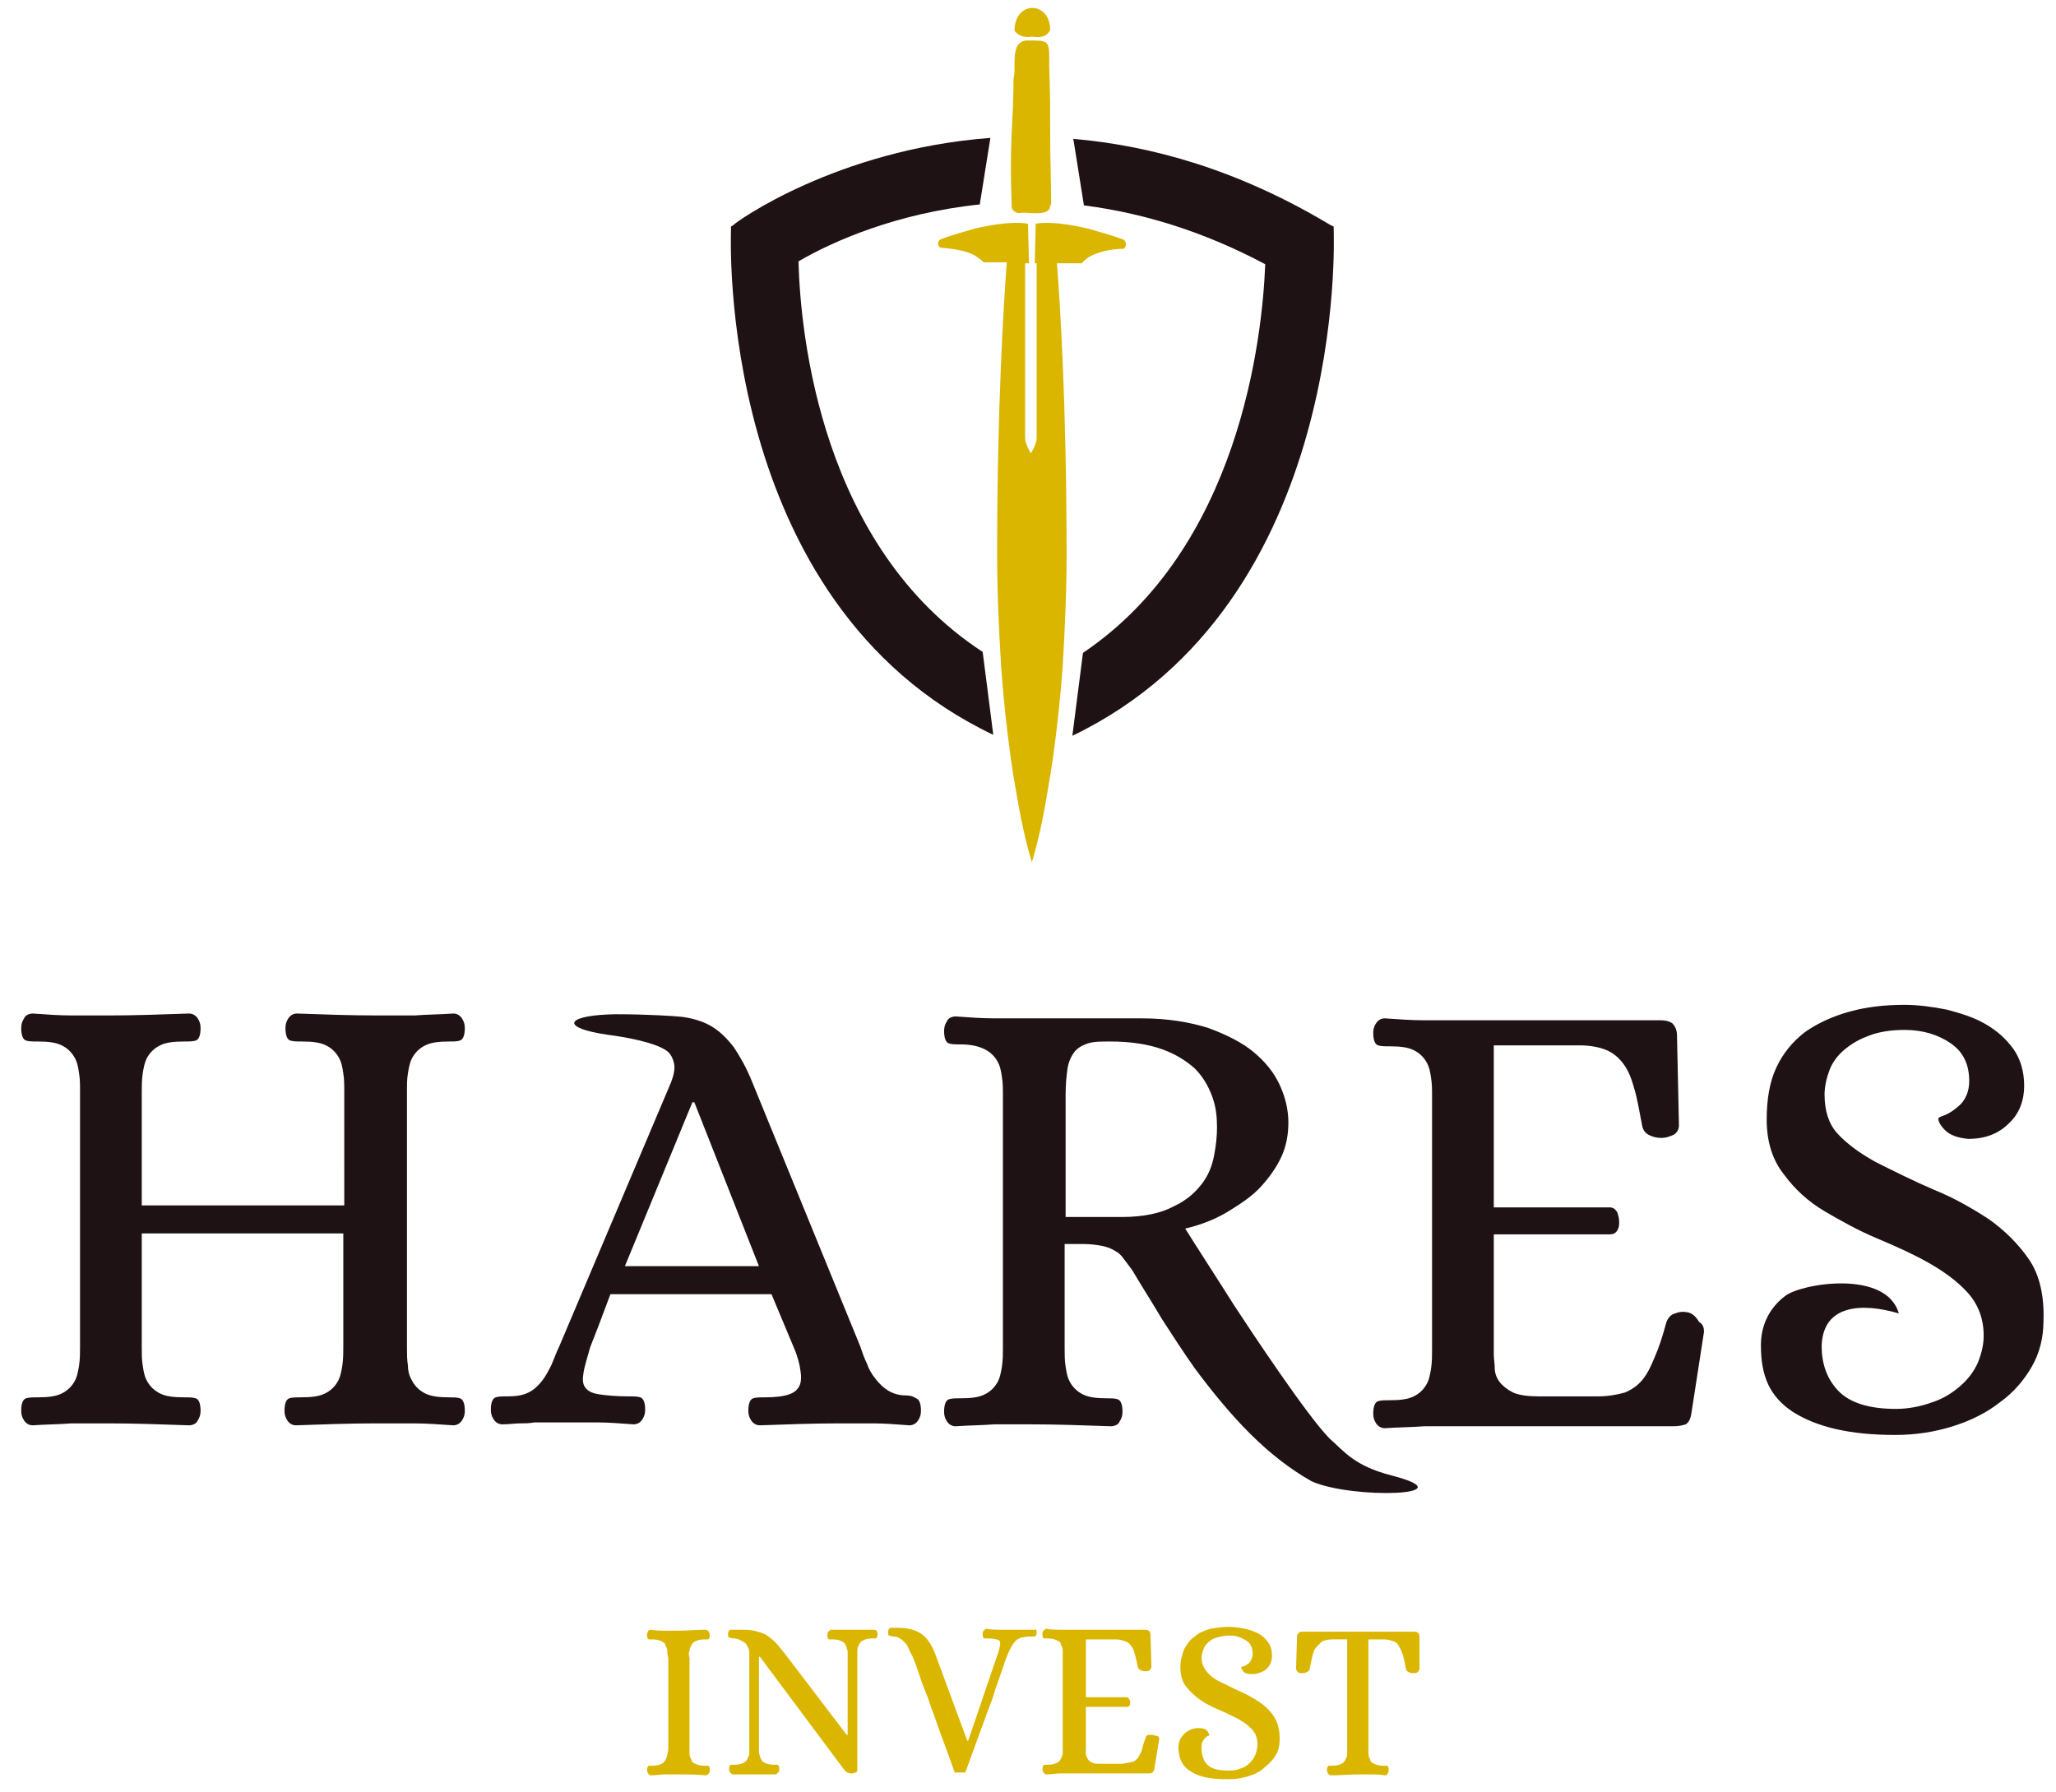
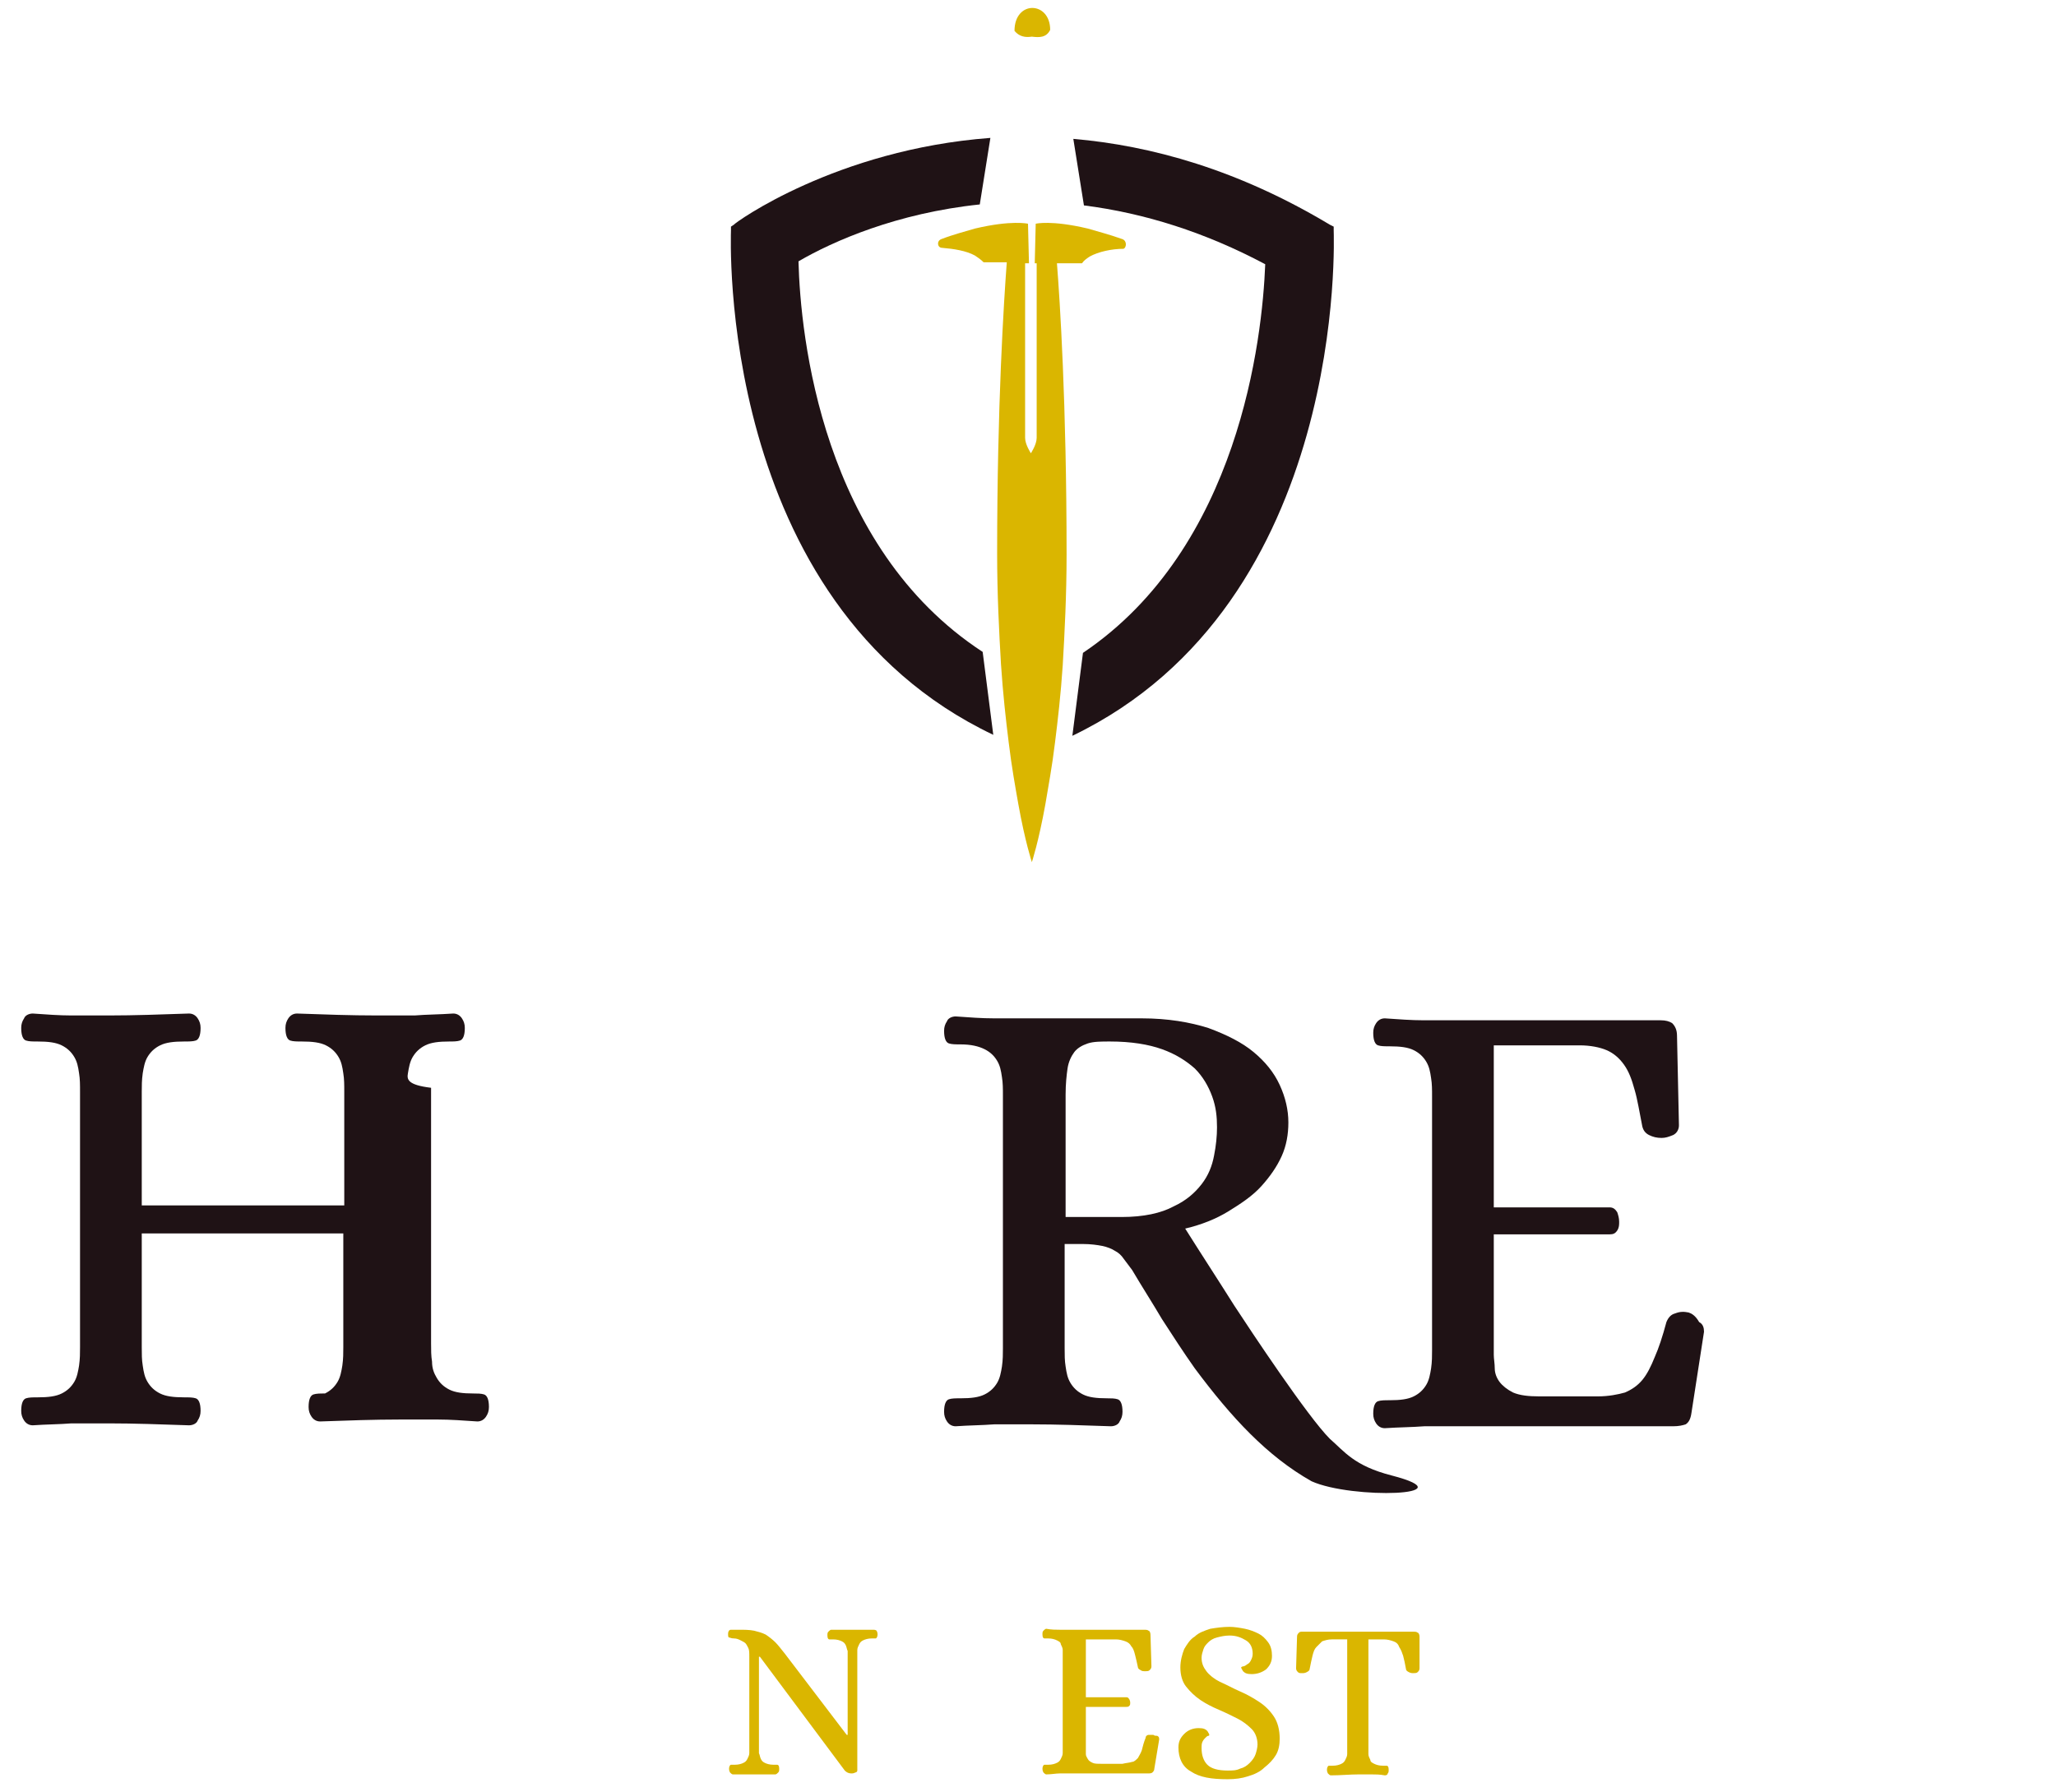
<svg xmlns="http://www.w3.org/2000/svg" version="1.1" id="Calque_1" x="0px" y="0px" width="213.2px" height="185.8px" viewBox="0 0 213.2 185.8" style="enable-background:new 0 0 213.2 185.8;" xml:space="preserve">
  <style type="text/css">
	.st0{fill:#1F1215;}
	.st1{fill:#DAB600;}
</style>
  <g>
    <path class="st0" d="M82.8,27.1c3.6-2.1,10.2-5,18.8-5.9l1.1-6.9c-16,1.2-26.5,8.8-26.6,9l-0.3,0.2l0,0.4c0,0.4-1.6,38.6,27.2,52.3   l-1.1-8.6C85.2,56.7,83,34.8,82.8,27.1z" />
    <path class="st0" d="M138.3,23.9l0-0.4l-0.4-0.2c-9.5-5.7-18.5-8.2-26.6-8.9l1.1,6.9c6.3,0.8,12.6,2.8,18.8,6.1   c-0.3,7.7-2.7,29.4-18.9,40.3l-1.1,8.6C139.9,62.5,138.3,24.3,138.3,23.9z" />
    <g>
-       <path class="st1" d="M109,21c0-2.3-0.1-4.5-0.1-6.8c0-2.4,0-4.8-0.1-7.2c0-0.3,0-0.5,0-0.8c0-2-0.1-2-2.1-2    c-1.5-0.1-1.5,1.4-1.5,2.7c0,0.5,0,0.9-0.1,1.2c0,2-0.1,3.9-0.2,5.9c-0.1,2.3-0.1,4.5,0,6.8c0,0.2,0,0.4,0,0.6    c0,0.4,0.4,0.7,0.8,0.7c0.7-0.2,3.2,0.5,3.2-0.8C109,21.3,109,21.2,109,21z" />
      <path class="st1" d="M107,3.8c0.8,0.1,1.5,0.1,1.9-0.7c0-3-3.7-3.1-3.7,0.1C105.7,3.8,106.3,3.9,107,3.8z" />
    </g>
    <path class="st1" d="M116.4,24.8c-1.4-0.5-2.6-0.8-3.6-1.1c-3.8-0.9-5.4-0.5-5.4-0.5l-0.1,4.1h0.2c0,3.1,0,17.4,0,18.1   c0,0.7-0.6,1.6-0.6,1.6c0,0-0.6-0.9-0.6-1.6c0-0.7,0-15,0-18.1h0.4l-0.1-4.1c0,0-1.7-0.4-5.5,0.5c-1,0.3-2.2,0.6-3.5,1.1   c-0.5,0.2-0.4,0.9,0.1,0.9c1.2,0.1,2.5,0.3,3.4,0.8c0.3,0.2,0.6,0.4,0.9,0.7h2.4c-0.3,4-1,14.8-1,30.2c0,4.2,0.2,8.1,0.4,11.5   c0.2,3,0.5,5.7,0.8,8.1c0.3,2.5,0.7,4.7,1,6.4c0.7,3.9,1.4,6,1.4,6v0c0,0,0,0,0,0c0,0,0,0,0,0v0c0,0,0.7-2.1,1.4-6   c0.3-1.8,0.7-3.9,1-6.4c0.3-2.4,0.6-5,0.8-8c0.2-3.4,0.4-7.3,0.4-11.5c0-15.7-0.7-26.4-1-30.2h2.6c0.2-0.3,0.5-0.5,0.8-0.7   c0.9-0.5,2.3-0.8,3.5-0.8C116.8,25.7,116.9,25,116.4,24.8z" />
  </g>
  <g>
-     <path class="st1" d="M71.5,171.2c0-0.2,0.1-0.4,0.2-0.6c0.1-0.2,0.2-0.3,0.4-0.4c0.2-0.1,0.5-0.2,0.9-0.2c0.2,0,0.3,0,0.4,0   c0.1,0,0.2-0.2,0.2-0.4c0-0.1,0-0.2-0.1-0.4c-0.1-0.1-0.2-0.2-0.3-0.2c-1,0-2,0.1-2.9,0.1c-0.5,0-0.9,0-1.4,0c-0.4,0-0.9,0-1.4-0.1   c-0.2,0-0.3,0.1-0.3,0.2c-0.1,0.1-0.1,0.2-0.1,0.4c0,0.3,0.1,0.4,0.2,0.4c0.1,0,0.2,0,0.4,0c0.4,0,0.7,0.1,0.9,0.2   c0.2,0.1,0.4,0.2,0.4,0.4c0.1,0.2,0.2,0.4,0.2,0.6c0,0.2,0,0.4,0.1,0.7v9.3c0,0.2,0,0.4-0.1,0.7c0,0.2-0.1,0.4-0.2,0.6   c-0.1,0.2-0.2,0.3-0.4,0.4c-0.2,0.1-0.5,0.2-0.9,0.2c-0.2,0-0.3,0-0.4,0c-0.1,0-0.2,0.2-0.2,0.4c0,0.1,0,0.2,0.1,0.4   c0.1,0.1,0.2,0.2,0.3,0.2c0.5,0,1-0.1,1.4-0.1c0.5,0,0.9,0,1.4,0c0.9,0,1.9,0,2.9,0.1c0.1,0,0.2-0.1,0.3-0.2   c0.1-0.1,0.1-0.2,0.1-0.4c0-0.3-0.1-0.4-0.2-0.4c-0.1,0-0.2,0-0.4,0c-0.4,0-0.7-0.1-0.9-0.2c-0.2-0.1-0.4-0.2-0.4-0.4   c-0.1-0.2-0.2-0.4-0.2-0.6c0-0.2,0-0.4,0-0.7v-9.3C71.4,171.6,71.4,171.4,71.5,171.2z" />
    <path class="st1" d="M90.6,169c-0.3,0-0.5,0-0.6,0c-0.2,0-0.3,0-0.5,0c-0.2,0-0.3,0-0.5,0c-0.2,0-0.4,0-0.6,0s-0.4,0-0.6,0   c-0.2,0-0.3,0-0.5,0c-0.2,0-0.3,0-0.5,0c-0.2,0-0.4,0-0.6,0c-0.1,0-0.2,0.1-0.3,0.2c-0.1,0.1-0.1,0.2-0.1,0.4   c0,0.3,0.1,0.4,0.2,0.4c0.1,0,0.2,0,0.4,0c0.4,0,0.7,0.1,0.9,0.2c0.2,0.1,0.3,0.2,0.4,0.4c0.1,0.2,0.1,0.4,0.2,0.6   c0,0.2,0,0.4,0,0.7l0,8h-0.1l-6.4-8.4c-0.4-0.5-0.7-0.9-1-1.2c-0.3-0.3-0.7-0.6-1-0.8c-0.4-0.2-0.8-0.3-1.2-0.4   c-0.5-0.1-1-0.1-1.7-0.1c-0.3,0-0.5,0-0.7,0c-0.2,0-0.3,0.2-0.3,0.4c0,0.2,0,0.4,0.1,0.4c0.1,0,0.2,0.1,0.5,0.1   c0.3,0,0.5,0.1,0.7,0.2c0.2,0.1,0.4,0.2,0.5,0.3c0.1,0.1,0.2,0.3,0.3,0.5c0.1,0.2,0.1,0.5,0.1,0.9l0,9.3c0,0.2,0,0.4,0,0.7   c0,0.2-0.1,0.4-0.2,0.6c-0.1,0.2-0.2,0.3-0.4,0.4c-0.2,0.1-0.5,0.2-0.9,0.2c-0.2,0-0.3,0-0.4,0c-0.1,0-0.2,0.2-0.2,0.4   c0,0.1,0,0.2,0.1,0.4c0.1,0.1,0.2,0.2,0.3,0.2c0.3,0,0.5,0,0.6,0c0.2,0,0.3,0,0.5,0c0.1,0,0.3,0,0.5,0c0.2,0,0.4,0,0.6,0   c0.2,0,0.4,0,0.6,0c0.2,0,0.3,0,0.5,0c0.2,0,0.3,0,0.5,0c0.2,0,0.4,0,0.6,0c0.1,0,0.2-0.1,0.3-0.2c0.1-0.1,0.1-0.2,0.1-0.4   c0-0.3-0.1-0.4-0.2-0.4c-0.1,0-0.3,0-0.4,0c-0.4,0-0.7-0.1-0.9-0.2c-0.2-0.1-0.3-0.2-0.4-0.4c-0.1-0.2-0.1-0.4-0.2-0.6   c0-0.2,0-0.4,0-0.7l0-9.3h0.1l8.8,11.8c0.2,0.2,0.4,0.3,0.7,0.3c0.1,0,0.2,0,0.4-0.1c0.1,0,0.2-0.1,0.2-0.2l0-11.8   c0-0.2,0-0.4,0-0.7c0-0.2,0.1-0.4,0.2-0.6c0.1-0.2,0.2-0.3,0.4-0.4c0.2-0.1,0.5-0.2,0.9-0.2c0.2,0,0.3,0,0.4,0   c0.1,0,0.2-0.2,0.2-0.4c0-0.1,0-0.2-0.1-0.4C90.9,169.1,90.8,169,90.6,169z" />
-     <path class="st1" d="M107.1,169c-0.3,0-0.5,0-0.6,0c-0.2,0-0.3,0-0.5,0c-0.2,0-0.3,0-0.5,0s-0.4,0-0.6,0c-0.5,0-0.9,0-1.3,0   c-0.4,0-0.8,0-1.3-0.1c-0.1,0-0.2,0.1-0.3,0.2c-0.1,0.1-0.1,0.2-0.1,0.4c0,0.3,0.1,0.4,0.2,0.4c0.1,0,0.2,0,0.4,0   c0.5,0,0.9,0.1,1.1,0.2c0.2,0.1,0.1,0.5,0,1l-3.2,9.4h-0.1l-3.4-9.2c-0.4-0.9-0.8-1.5-1.4-1.9c-0.6-0.4-1.4-0.6-2.4-0.6   c-0.3,0-0.5,0-0.7,0c-0.2,0-0.3,0.2-0.3,0.4c0,0.3,0,0.4,0.1,0.4c0.1,0,0.2,0.1,0.5,0.1c0.2,0,0.5,0.1,0.6,0.2   c0.2,0.1,0.3,0.2,0.5,0.4c0.1,0.1,0.3,0.3,0.4,0.6c0.1,0.2,0.2,0.5,0.4,0.8c0.3,0.7,0.5,1.3,0.7,1.9c0.2,0.6,0.4,1.2,0.7,1.9   c0.3,0.7,0.5,1.5,0.8,2.2c0.6,1.8,1.4,3.8,2.2,6.1h1.1l2.3-6.3c0.3-0.8,0.6-1.5,0.8-2.3c0.3-0.8,0.5-1.4,0.7-2   c0.2-0.6,0.4-1.2,0.7-1.9c0.3-0.6,0.5-1,0.9-1.3c0.3-0.2,0.8-0.3,1.4-0.3c0.2,0,0.3,0,0.4,0c0.1,0,0.2-0.2,0.2-0.4   c0-0.1,0-0.2-0.1-0.4C107.3,169.1,107.2,169,107.1,169z" />
    <path class="st1" d="M119.6,179.9c-0.2,0-0.3,0-0.5,0c-0.1,0-0.3,0.1-0.3,0.3c-0.2,0.5-0.3,0.9-0.4,1.3c-0.1,0.3-0.3,0.6-0.4,0.8   c-0.2,0.2-0.4,0.4-0.6,0.4c-0.3,0.1-0.6,0.1-1,0.2h-2.2c-0.4,0-0.7,0-0.9-0.1c-0.2-0.1-0.4-0.2-0.5-0.4c-0.1-0.2-0.2-0.3-0.2-0.5   c0-0.2,0-0.3,0-0.5V177h4.2c0.1,0,0.2,0,0.3-0.1c0.1-0.1,0.1-0.2,0.1-0.3c0-0.1,0-0.2-0.1-0.4c-0.1-0.1-0.1-0.2-0.3-0.2h-4.2v-6   h3.1c0.4,0,0.7,0.1,1,0.2c0.3,0.1,0.5,0.3,0.6,0.5c0.2,0.2,0.3,0.5,0.4,0.9c0.1,0.4,0.2,0.8,0.3,1.3c0,0.1,0.1,0.2,0.3,0.3   c0.1,0.1,0.3,0.1,0.5,0.1c0.1,0,0.3,0,0.4-0.1c0.1-0.1,0.2-0.2,0.2-0.4l-0.1-3.3c0-0.2-0.1-0.4-0.2-0.4c-0.1-0.1-0.3-0.1-0.4-0.1   h-7.4c-0.5,0-0.9,0-1.4,0c-0.4,0-0.9,0-1.4-0.1c-0.1,0-0.2,0.1-0.3,0.2c-0.1,0.1-0.1,0.2-0.1,0.4c0,0.3,0.1,0.4,0.2,0.4   c0.1,0,0.2,0,0.4,0c0.4,0,0.7,0.1,0.9,0.2c0.2,0.1,0.4,0.2,0.4,0.4c0.1,0.2,0.2,0.4,0.2,0.6c0,0.2,0,0.4,0,0.7v9.3   c0,0.2,0,0.4,0,0.7c0,0.2-0.1,0.4-0.2,0.6c-0.1,0.2-0.2,0.3-0.4,0.4c-0.2,0.1-0.5,0.2-0.9,0.2c-0.2,0-0.3,0-0.4,0   c-0.1,0-0.2,0.2-0.2,0.4c0,0.1,0,0.2,0.1,0.4c0.1,0.1,0.2,0.2,0.3,0.2c0.5,0,1-0.1,1.4-0.1c0.4,0,0.9,0,1.4,0h7.7   c0.2,0,0.4,0,0.5-0.1c0.1-0.1,0.2-0.2,0.2-0.4l0.5-3c0-0.2,0-0.3-0.2-0.4C119.9,180,119.7,180,119.6,179.9z" />
    <path class="st1" d="M130.6,176.5c-0.6-0.4-1.3-0.8-2-1.1c-0.7-0.3-1.4-0.7-2.1-1c-0.6-0.3-1.1-0.7-1.4-1.1   c-0.3-0.4-0.5-0.8-0.5-1.4c0-0.3,0.1-0.6,0.2-0.9c0.1-0.3,0.3-0.5,0.5-0.7c0.2-0.2,0.5-0.4,0.9-0.5c0.4-0.1,0.8-0.2,1.3-0.2   c0.7,0,1.2,0.2,1.7,0.5c0.5,0.3,0.7,0.8,0.7,1.4c0,0.3-0.1,0.5-0.2,0.7c-0.1,0.2-0.2,0.3-0.4,0.4c-0.1,0.1-0.3,0.2-0.4,0.2   c-0.1,0-0.2,0.1-0.2,0.1c0,0.1,0.1,0.2,0.2,0.4c0.2,0.2,0.4,0.3,0.9,0.3c0.6,0,1.1-0.2,1.5-0.5c0.4-0.4,0.6-0.8,0.6-1.4   c0-0.5-0.1-1-0.4-1.4c-0.3-0.4-0.6-0.7-1-0.9c-0.4-0.2-0.9-0.4-1.4-0.5c-0.5-0.1-1.1-0.2-1.6-0.2c-0.7,0-1.4,0.1-2,0.2   c-0.6,0.2-1.2,0.4-1.6,0.8c-0.5,0.3-0.8,0.8-1.1,1.3c-0.2,0.5-0.4,1.2-0.4,1.9c0,0.8,0.2,1.5,0.6,2c0.4,0.5,0.9,1,1.5,1.4   c0.6,0.4,1.2,0.7,1.9,1c0.7,0.3,1.3,0.6,1.9,0.9c0.6,0.3,1.1,0.7,1.5,1.1c0.4,0.4,0.6,1,0.6,1.6c0,0.3-0.1,0.7-0.2,1   c-0.1,0.3-0.3,0.6-0.6,0.9c-0.3,0.3-0.6,0.5-1,0.6c-0.4,0.2-0.8,0.2-1.3,0.2c-1,0-1.7-0.2-2.1-0.6c-0.4-0.4-0.6-1-0.6-1.7   c0-0.3,0-0.5,0.1-0.7c0.1-0.2,0.2-0.3,0.3-0.4c0.1-0.1,0.2-0.2,0.3-0.2c0.1,0,0.1-0.1,0.1-0.1c0-0.1-0.1-0.2-0.2-0.4   c-0.2-0.2-0.4-0.3-0.9-0.3c-0.6,0-1.1,0.2-1.5,0.6c-0.4,0.4-0.6,0.8-0.6,1.4c0,1.1,0.4,2,1.3,2.5c0.9,0.6,2.1,0.8,3.8,0.8   c0.8,0,1.5-0.1,2.1-0.3c0.7-0.2,1.3-0.5,1.7-0.9c0.5-0.4,0.9-0.8,1.2-1.3c0.3-0.5,0.4-1.1,0.4-1.7c0-0.9-0.2-1.7-0.6-2.3   C131.7,177.4,131.2,176.9,130.6,176.5z" />
    <path class="st1" d="M147.2,169.7c0-0.2-0.1-0.4-0.2-0.4c-0.1-0.1-0.3-0.1-0.4-0.1h-11.5c-0.2,0-0.3,0-0.4,0.1   c-0.1,0.1-0.2,0.2-0.2,0.4l-0.1,3.3c0,0.2,0.1,0.3,0.2,0.4c0.1,0.1,0.2,0.1,0.4,0.1c0.2,0,0.3,0,0.5-0.1c0.2-0.1,0.3-0.2,0.3-0.3   c0.1-0.5,0.2-1,0.3-1.4c0.1-0.4,0.2-0.7,0.4-0.9c0.2-0.2,0.4-0.4,0.6-0.6c0.3-0.1,0.6-0.2,1-0.2h1.6v11.2c0,0.2,0,0.4,0,0.7   c0,0.2-0.1,0.4-0.2,0.6c-0.1,0.2-0.2,0.3-0.4,0.4c-0.2,0.1-0.5,0.2-0.9,0.2c-0.2,0-0.3,0-0.4,0c-0.1,0-0.2,0.2-0.2,0.4   c0,0.1,0,0.2,0.1,0.4c0.1,0.1,0.2,0.2,0.3,0.2c1,0,2-0.1,2.9-0.1c0.5,0,0.9,0,1.3,0c0.4,0,0.9,0,1.4,0.1c0.2,0,0.3-0.1,0.3-0.2   c0.1-0.1,0.1-0.2,0.1-0.4c0-0.3-0.1-0.4-0.2-0.4c-0.1,0-0.2,0-0.4,0c-0.4,0-0.7-0.1-0.9-0.2c-0.2-0.1-0.4-0.2-0.4-0.4   c-0.1-0.2-0.2-0.4-0.2-0.6c0-0.2,0-0.4,0-0.7V170h1.6c0.4,0,0.7,0.1,1,0.2c0.3,0.1,0.5,0.3,0.6,0.6c0.2,0.3,0.3,0.6,0.4,0.9   c0.1,0.4,0.2,0.8,0.3,1.4c0,0.1,0.1,0.2,0.3,0.3c0.2,0.1,0.3,0.1,0.5,0.1c0.1,0,0.3,0,0.4-0.1c0.1-0.1,0.2-0.2,0.2-0.4L147.2,169.7   z" />
  </g>
  <g>
-     <path class="st0" d="M93.9,144.7c-0.7,0-1.3-0.2-1.8-0.5c-0.5-0.3-0.9-0.7-1.3-1.2c-0.4-0.5-0.7-1-0.9-1.6   c-0.3-0.6-0.5-1.2-0.7-1.8L78,112.2c-0.6-1.5-1.3-2.7-1.9-3.6c-0.7-0.9-1.4-1.6-2.2-2.1c-0.8-0.5-1.7-0.8-2.8-1   c-1-0.2-6.7-0.4-8.1-0.3c-4.4,0.2-4.8,1.4,0,2.1c1.6,0.2,5.2,0.8,6.3,1.8c0.3,0.3,0.5,0.7,0.6,1.2c0.1,0.5,0,1.1-0.3,1.9L58,139.6   c-0.3,0.6-0.5,1.2-0.8,1.9c-0.3,0.6-0.6,1.2-1,1.7c-0.4,0.5-0.8,0.9-1.4,1.2c-0.6,0.3-1.3,0.4-2.2,0.4c-0.5,0-0.9,0-1.2,0.1   c-0.3,0.1-0.5,0.5-0.5,1.3c0,0.4,0.1,0.7,0.3,1c0.2,0.3,0.5,0.5,0.9,0.5c0.7,0,1.3-0.1,1.8-0.1c0.5,0,1,0,1.5-0.1   c0.5,0,0.9,0,1.4,0s1.1,0,1.7,0c1.3,0,2.5,0,3.5,0c1,0,2.3,0.1,3.7,0.2c0.4,0,0.7-0.2,0.9-0.5c0.2-0.3,0.3-0.6,0.3-1   c0-0.8-0.2-1.2-0.5-1.3c-0.3-0.1-0.7-0.1-1.2-0.1c-1.3,0-2.3-0.1-3-0.2c-0.7-0.1-1.2-0.3-1.5-0.7c-0.3-0.4-0.3-0.9-0.2-1.5   c0.1-0.7,0.4-1.6,0.7-2.7c0.4-1,1.1-2.8,2.1-5.5H80l2.3,5.5c0.4,0.9,0.6,1.7,0.7,2.4c0.1,0.6,0.1,1.2-0.1,1.6   c-0.2,0.4-0.5,0.7-1.1,0.9c-0.6,0.2-1.4,0.3-2.5,0.3c-0.5,0-0.9,0-1.2,0.1c-0.3,0.1-0.5,0.5-0.5,1.3c0,0.4,0.1,0.7,0.3,1   c0.2,0.3,0.5,0.5,0.9,0.5c2.8-0.1,5.6-0.2,8.2-0.2c1.3,0,2.5,0,3.6,0c1.1,0,2.3,0.1,3.7,0.2c0.4,0,0.7-0.2,0.9-0.5   c0.2-0.3,0.3-0.6,0.3-1c0-0.8-0.2-1.2-0.5-1.3C94.7,144.8,94.4,144.7,93.9,144.7z M64.8,131.3l7-17h0.2l6.7,17H64.8z" />
    <path class="st0" d="M144.3,153c-3.9-1-4.9-2.5-6.4-3.8c-2.3-2.3-8.2-11.2-9.9-13.8c-1.7-2.7-3.4-5.3-5.1-8c1.7-0.4,3.2-1,4.5-1.8   c1.3-0.8,2.5-1.6,3.4-2.6c0.9-1,1.6-2,2.1-3.1c0.5-1.1,0.7-2.3,0.7-3.5c0-1.3-0.3-2.6-0.9-3.9c-0.6-1.3-1.5-2.4-2.7-3.4   c-1.2-1-2.8-1.8-4.7-2.5c-1.9-0.6-4.2-1-6.9-1h-11.4c-1.3,0-2.6,0-3.9,0c-1.3,0-2.6-0.1-4-0.2c-0.4,0-0.8,0.2-0.9,0.5   c-0.2,0.3-0.3,0.6-0.3,1c0,0.8,0.2,1.2,0.5,1.3c0.3,0.1,0.7,0.1,1.2,0.1c1.1,0,1.9,0.2,2.5,0.5c0.6,0.3,1,0.7,1.3,1.2   c0.3,0.5,0.4,1,0.5,1.7c0.1,0.6,0.1,1.2,0.1,1.9v26.2c0,0.6,0,1.2-0.1,1.9c-0.1,0.6-0.2,1.2-0.5,1.7s-0.7,0.9-1.3,1.2   c-0.6,0.3-1.4,0.4-2.5,0.4c-0.5,0-0.9,0-1.2,0.1c-0.3,0.1-0.5,0.5-0.5,1.3c0,0.4,0.1,0.7,0.3,1c0.2,0.3,0.5,0.5,0.9,0.5   c1.4-0.1,2.7-0.1,4-0.2c1.2,0,2.5,0,3.8,0c2.7,0,5.4,0.1,8.3,0.2c0.4,0,0.8-0.2,0.9-0.5c0.2-0.3,0.3-0.6,0.3-1   c0-0.8-0.2-1.2-0.5-1.3c-0.3-0.1-0.7-0.1-1.1-0.1c-1.1,0-1.9-0.1-2.5-0.4c-0.6-0.3-1-0.7-1.3-1.2c-0.3-0.5-0.4-1-0.5-1.7   c-0.1-0.6-0.1-1.2-0.1-1.9v-10.8h1.9c0.8,0,1.5,0.1,2,0.2c0.5,0.1,1,0.3,1.3,0.5c0.4,0.2,0.7,0.5,0.9,0.8c0.3,0.4,0.6,0.8,0.9,1.2   c1,1.7,2.1,3.4,3.1,5.1c1.1,1.7,2.2,3.4,3.4,5.1c3.8,5.1,7.5,9.1,12.1,11.7C140.2,155.5,152.4,155.1,144.3,153z M116.3,126.2h-5.8   v-12.7c0-1.1,0.1-2,0.2-2.7c0.1-0.7,0.4-1.3,0.7-1.7c0.3-0.4,0.8-0.7,1.4-0.9c0.6-0.2,1.4-0.2,2.3-0.2c2.2,0,4,0.3,5.4,0.8   c1.4,0.5,2.5,1.2,3.4,2c0.8,0.8,1.4,1.8,1.8,2.9c0.4,1.1,0.5,2.1,0.5,3.2c0,0.9-0.1,1.9-0.3,2.9c-0.2,1.1-0.6,2.1-1.3,3   c-0.7,0.9-1.6,1.7-2.9,2.3C120.4,125.8,118.6,126.2,116.3,126.2z" />
    <path class="st0" d="M175.1,136.1c-0.5-0.1-0.9-0.1-1.4,0.1c-0.4,0.1-0.7,0.4-0.9,0.9c-0.4,1.5-0.8,2.7-1.2,3.6   c-0.4,1-0.8,1.8-1.3,2.4c-0.5,0.6-1.1,1-1.8,1.3c-0.7,0.2-1.7,0.4-2.8,0.4h-6.1c-1.1,0-2-0.1-2.7-0.4c-0.6-0.3-1.1-0.7-1.4-1.1   c-0.3-0.4-0.5-0.9-0.5-1.4c0-0.5-0.1-1-0.1-1.4v-12.5h12c0.4,0,0.6-0.1,0.8-0.4c0.2-0.3,0.2-0.6,0.2-0.9c0-0.4-0.1-0.7-0.2-1   c-0.2-0.3-0.4-0.5-0.8-0.5h-12v-16.8h8.9c1.1,0,2.1,0.2,2.8,0.5c0.7,0.3,1.3,0.8,1.8,1.5c0.5,0.7,0.8,1.5,1.1,2.6   c0.3,1,0.5,2.3,0.8,3.8c0.1,0.4,0.3,0.7,0.7,0.9c0.4,0.2,0.8,0.3,1.3,0.3c0.4,0,0.7-0.1,1.2-0.3c0.4-0.2,0.6-0.6,0.6-1l-0.2-9.3   c0-0.6-0.2-1-0.5-1.3c-0.3-0.2-0.7-0.3-1.2-0.3h-20.8c-1.3,0-2.6,0-3.8,0c-1.2,0-2.6-0.1-4-0.2c-0.4,0-0.7,0.2-0.9,0.5   c-0.2,0.3-0.3,0.6-0.3,1c0,0.8,0.2,1.2,0.5,1.3c0.3,0.1,0.7,0.1,1.2,0.1c1.1,0,1.9,0.1,2.5,0.4c0.6,0.3,1,0.7,1.3,1.2   c0.3,0.5,0.4,1,0.5,1.7c0.1,0.6,0.1,1.2,0.1,1.9v26.3c0,0.6,0,1.2-0.1,1.9c-0.1,0.6-0.2,1.2-0.5,1.7c-0.3,0.5-0.7,0.9-1.3,1.2   c-0.6,0.3-1.4,0.4-2.5,0.4c-0.5,0-0.9,0-1.2,0.1c-0.3,0.1-0.5,0.5-0.5,1.3c0,0.4,0.1,0.7,0.3,1c0.2,0.3,0.5,0.5,0.9,0.5   c1.5-0.1,2.8-0.1,4.1-0.2c1.3,0,2.6,0,3.9,0h21.9c0.6,0,1-0.1,1.3-0.2c0.3-0.2,0.5-0.5,0.6-1.2l1.3-8.4c0-0.4-0.1-0.8-0.5-1   C175.8,136.4,175.4,136.2,175.1,136.1z" />
-     <path class="st0" d="M210.4,130.6c-1.1-1.6-2.5-3-4.2-4.2c-1.7-1.1-3.6-2.2-5.6-3c-2.1-0.9-4.1-1.9-6.1-2.9c-1.8-1-3.1-2-4-3   c-0.9-1-1.3-2.4-1.3-4c0-0.8,0.2-1.7,0.5-2.5c0.3-0.8,0.8-1.5,1.5-2.1c0.7-0.6,1.5-1.1,2.6-1.5c1-0.4,2.3-0.6,3.7-0.6   c1.9,0,3.5,0.5,4.8,1.4c1.3,0.9,1.9,2.2,1.9,3.9c0,0.8-0.2,1.4-0.5,1.9c-0.3,0.5-0.7,0.8-1.1,1.1c-0.4,0.3-0.8,0.5-1.1,0.6   c-0.3,0.1-0.5,0.2-0.5,0.3c0,0.3,0.2,0.7,0.7,1.2c0.5,0.5,1.3,0.8,2.4,0.9c1.7,0,3.1-0.5,4.2-1.6c1.1-1,1.6-2.4,1.6-3.9   c0-1.5-0.4-2.8-1.1-3.8c-0.8-1.1-1.7-1.9-2.9-2.6c-1.2-0.7-2.5-1.1-4-1.5c-1.5-0.3-3-0.5-4.4-0.5c-2,0-3.9,0.2-5.7,0.7   c-1.8,0.5-3.3,1.2-4.6,2.1c-1.3,1-2.3,2.2-3,3.7c-0.7,1.5-1,3.3-1,5.4c0,2.3,0.6,4.2,1.8,5.7c1.1,1.5,2.5,2.8,4.2,3.8   c1.7,1,3.5,2,5.4,2.8c1.9,0.8,3.7,1.6,5.3,2.5c1.6,0.9,3,1.9,4.1,3.1c1.1,1.2,1.7,2.7,1.7,4.5c0,0.9-0.2,1.8-0.6,2.8   c-0.4,0.9-1,1.7-1.8,2.4c-0.8,0.7-1.7,1.3-2.9,1.7c-1.1,0.4-2.4,0.7-3.8,0.7c-2.7,0-4.7-0.6-5.9-1.8c-1.2-1.2-1.8-2.8-1.8-4.7   c0.1-4.4,4.3-4.5,8-3.4c-1.3-4.6-10.2-3.1-11.8-1.8c-1.7,1.3-2.5,3.1-2.5,5.1c0,3.2,0.9,5.3,3.3,6.9c2.5,1.6,6,2.4,10.6,2.4   c2.1,0,4.1-0.3,6-0.9c1.9-0.6,3.5-1.4,4.9-2.5c1.4-1,2.5-2.3,3.3-3.7c0.8-1.4,1.2-3,1.2-4.7C212,134.4,211.5,132.2,210.4,130.6z" />
-     <path class="st0" d="M42.3,111.3c0.1-0.6,0.2-1.2,0.5-1.7c0.3-0.5,0.7-0.9,1.3-1.2c0.6-0.3,1.4-0.4,2.5-0.4c0.4,0,0.8,0,1.1-0.1   c0.3-0.1,0.5-0.5,0.5-1.3c0-0.4-0.1-0.7-0.3-1c-0.2-0.3-0.5-0.5-0.9-0.5c-1.4,0.1-2.8,0.1-4,0.2c-1.3,0-2.6,0-3.9,0   c-2.7,0-5.5-0.1-8.3-0.2c-0.4,0-0.7,0.2-0.9,0.5c-0.2,0.3-0.3,0.6-0.3,1c0,0.8,0.2,1.2,0.5,1.3c0.3,0.1,0.7,0.1,1.2,0.1   c1.1,0,1.9,0.1,2.5,0.4c0.6,0.3,1,0.7,1.3,1.2c0.3,0.5,0.4,1,0.5,1.7c0.1,0.6,0.1,1.2,0.1,1.9V125H14.7v-11.8c0-0.6,0-1.2,0.1-1.9   c0.1-0.6,0.2-1.2,0.5-1.7c0.3-0.5,0.7-0.9,1.3-1.2c0.6-0.3,1.4-0.4,2.5-0.4c0.5,0,0.9,0,1.2-0.1c0.3-0.1,0.5-0.5,0.5-1.3   c0-0.4-0.1-0.7-0.3-1c-0.2-0.3-0.5-0.5-0.9-0.5c-2.9,0.1-5.7,0.2-8.3,0.2c-1.3,0-2.6,0-3.9,0c-1.2,0-2.6-0.1-4-0.2   c-0.4,0-0.8,0.2-0.9,0.5c-0.2,0.3-0.3,0.6-0.3,1c0,0.8,0.2,1.2,0.5,1.3c0.3,0.1,0.7,0.1,1.2,0.1c1.1,0,1.9,0.1,2.5,0.4   c0.6,0.3,1,0.7,1.3,1.2c0.3,0.5,0.4,1,0.5,1.7c0.1,0.6,0.1,1.2,0.1,1.9v26.5c0,0.6,0,1.2-0.1,1.9c-0.1,0.6-0.2,1.2-0.5,1.7   c-0.3,0.5-0.7,0.9-1.3,1.2c-0.6,0.3-1.4,0.4-2.5,0.4c-0.5,0-0.9,0-1.2,0.1c-0.3,0.1-0.5,0.5-0.5,1.3c0,0.4,0.1,0.7,0.3,1   c0.2,0.3,0.5,0.5,0.9,0.5c1.4-0.1,2.8-0.1,4-0.2c1.3,0,2.6,0,3.9,0c2.6,0,5.4,0.1,8.3,0.2c0.4,0,0.8-0.2,0.9-0.5   c0.2-0.3,0.3-0.6,0.3-1c0-0.8-0.2-1.2-0.5-1.3c-0.3-0.1-0.7-0.1-1.2-0.1c-1.1,0-1.9-0.1-2.5-0.4c-0.6-0.3-1-0.7-1.3-1.2   c-0.3-0.5-0.4-1-0.5-1.7c-0.1-0.6-0.1-1.2-0.1-1.9v-11.8h20.9v11.8c0,0.6,0,1.2-0.1,1.9c-0.1,0.6-0.2,1.2-0.5,1.7   c-0.3,0.5-0.7,0.9-1.3,1.2c-0.6,0.3-1.4,0.4-2.5,0.4c-0.5,0-0.9,0-1.2,0.1c-0.3,0.1-0.5,0.5-0.5,1.3c0,0.4,0.1,0.7,0.3,1   c0.2,0.3,0.5,0.5,0.9,0.5c2.8-0.1,5.6-0.2,8.3-0.2c1.3,0,2.6,0,3.9,0c1.3,0,2.6,0.1,4.1,0.2c0.4,0,0.7-0.2,0.9-0.5   c0.2-0.3,0.3-0.6,0.3-1c0-0.8-0.2-1.2-0.5-1.3c-0.3-0.1-0.7-0.1-1.1-0.1c-1.1,0-1.9-0.1-2.5-0.4c-0.6-0.3-1-0.7-1.3-1.2   c-0.3-0.5-0.5-1-0.5-1.7c-0.1-0.6-0.1-1.2-0.1-1.9v-26.5C42.2,112.5,42.2,111.9,42.3,111.3z" />
+     <path class="st0" d="M42.3,111.3c0.1-0.6,0.2-1.2,0.5-1.7c0.3-0.5,0.7-0.9,1.3-1.2c0.6-0.3,1.4-0.4,2.5-0.4c0.4,0,0.8,0,1.1-0.1   c0.3-0.1,0.5-0.5,0.5-1.3c0-0.4-0.1-0.7-0.3-1c-0.2-0.3-0.5-0.5-0.9-0.5c-1.4,0.1-2.8,0.1-4,0.2c-1.3,0-2.6,0-3.9,0   c-2.7,0-5.5-0.1-8.3-0.2c-0.4,0-0.7,0.2-0.9,0.5c-0.2,0.3-0.3,0.6-0.3,1c0,0.8,0.2,1.2,0.5,1.3c0.3,0.1,0.7,0.1,1.2,0.1   c1.1,0,1.9,0.1,2.5,0.4c0.6,0.3,1,0.7,1.3,1.2c0.3,0.5,0.4,1,0.5,1.7c0.1,0.6,0.1,1.2,0.1,1.9V125H14.7v-11.8c0-0.6,0-1.2,0.1-1.9   c0.1-0.6,0.2-1.2,0.5-1.7c0.3-0.5,0.7-0.9,1.3-1.2c0.6-0.3,1.4-0.4,2.5-0.4c0.5,0,0.9,0,1.2-0.1c0.3-0.1,0.5-0.5,0.5-1.3   c0-0.4-0.1-0.7-0.3-1c-0.2-0.3-0.5-0.5-0.9-0.5c-2.9,0.1-5.7,0.2-8.3,0.2c-1.3,0-2.6,0-3.9,0c-1.2,0-2.6-0.1-4-0.2   c-0.4,0-0.8,0.2-0.9,0.5c-0.2,0.3-0.3,0.6-0.3,1c0,0.8,0.2,1.2,0.5,1.3c0.3,0.1,0.7,0.1,1.2,0.1c1.1,0,1.9,0.1,2.5,0.4   c0.6,0.3,1,0.7,1.3,1.2c0.3,0.5,0.4,1,0.5,1.7c0.1,0.6,0.1,1.2,0.1,1.9v26.5c0,0.6,0,1.2-0.1,1.9c-0.1,0.6-0.2,1.2-0.5,1.7   c-0.3,0.5-0.7,0.9-1.3,1.2c-0.6,0.3-1.4,0.4-2.5,0.4c-0.5,0-0.9,0-1.2,0.1c-0.3,0.1-0.5,0.5-0.5,1.3c0,0.4,0.1,0.7,0.3,1   c0.2,0.3,0.5,0.5,0.9,0.5c1.4-0.1,2.8-0.1,4-0.2c1.3,0,2.6,0,3.9,0c2.6,0,5.4,0.1,8.3,0.2c0.4,0,0.8-0.2,0.9-0.5   c0.2-0.3,0.3-0.6,0.3-1c0-0.8-0.2-1.2-0.5-1.3c-0.3-0.1-0.7-0.1-1.2-0.1c-1.1,0-1.9-0.1-2.5-0.4c-0.6-0.3-1-0.7-1.3-1.2   c-0.3-0.5-0.4-1-0.5-1.7c-0.1-0.6-0.1-1.2-0.1-1.9v-11.8h20.9v11.8c0,0.6,0,1.2-0.1,1.9c-0.1,0.6-0.2,1.2-0.5,1.7   c-0.3,0.5-0.7,0.9-1.3,1.2c-0.5,0-0.9,0-1.2,0.1c-0.3,0.1-0.5,0.5-0.5,1.3c0,0.4,0.1,0.7,0.3,1   c0.2,0.3,0.5,0.5,0.9,0.5c2.8-0.1,5.6-0.2,8.3-0.2c1.3,0,2.6,0,3.9,0c1.3,0,2.6,0.1,4.1,0.2c0.4,0,0.7-0.2,0.9-0.5   c0.2-0.3,0.3-0.6,0.3-1c0-0.8-0.2-1.2-0.5-1.3c-0.3-0.1-0.7-0.1-1.1-0.1c-1.1,0-1.9-0.1-2.5-0.4c-0.6-0.3-1-0.7-1.3-1.2   c-0.3-0.5-0.5-1-0.5-1.7c-0.1-0.6-0.1-1.2-0.1-1.9v-26.5C42.2,112.5,42.2,111.9,42.3,111.3z" />
  </g>
</svg>